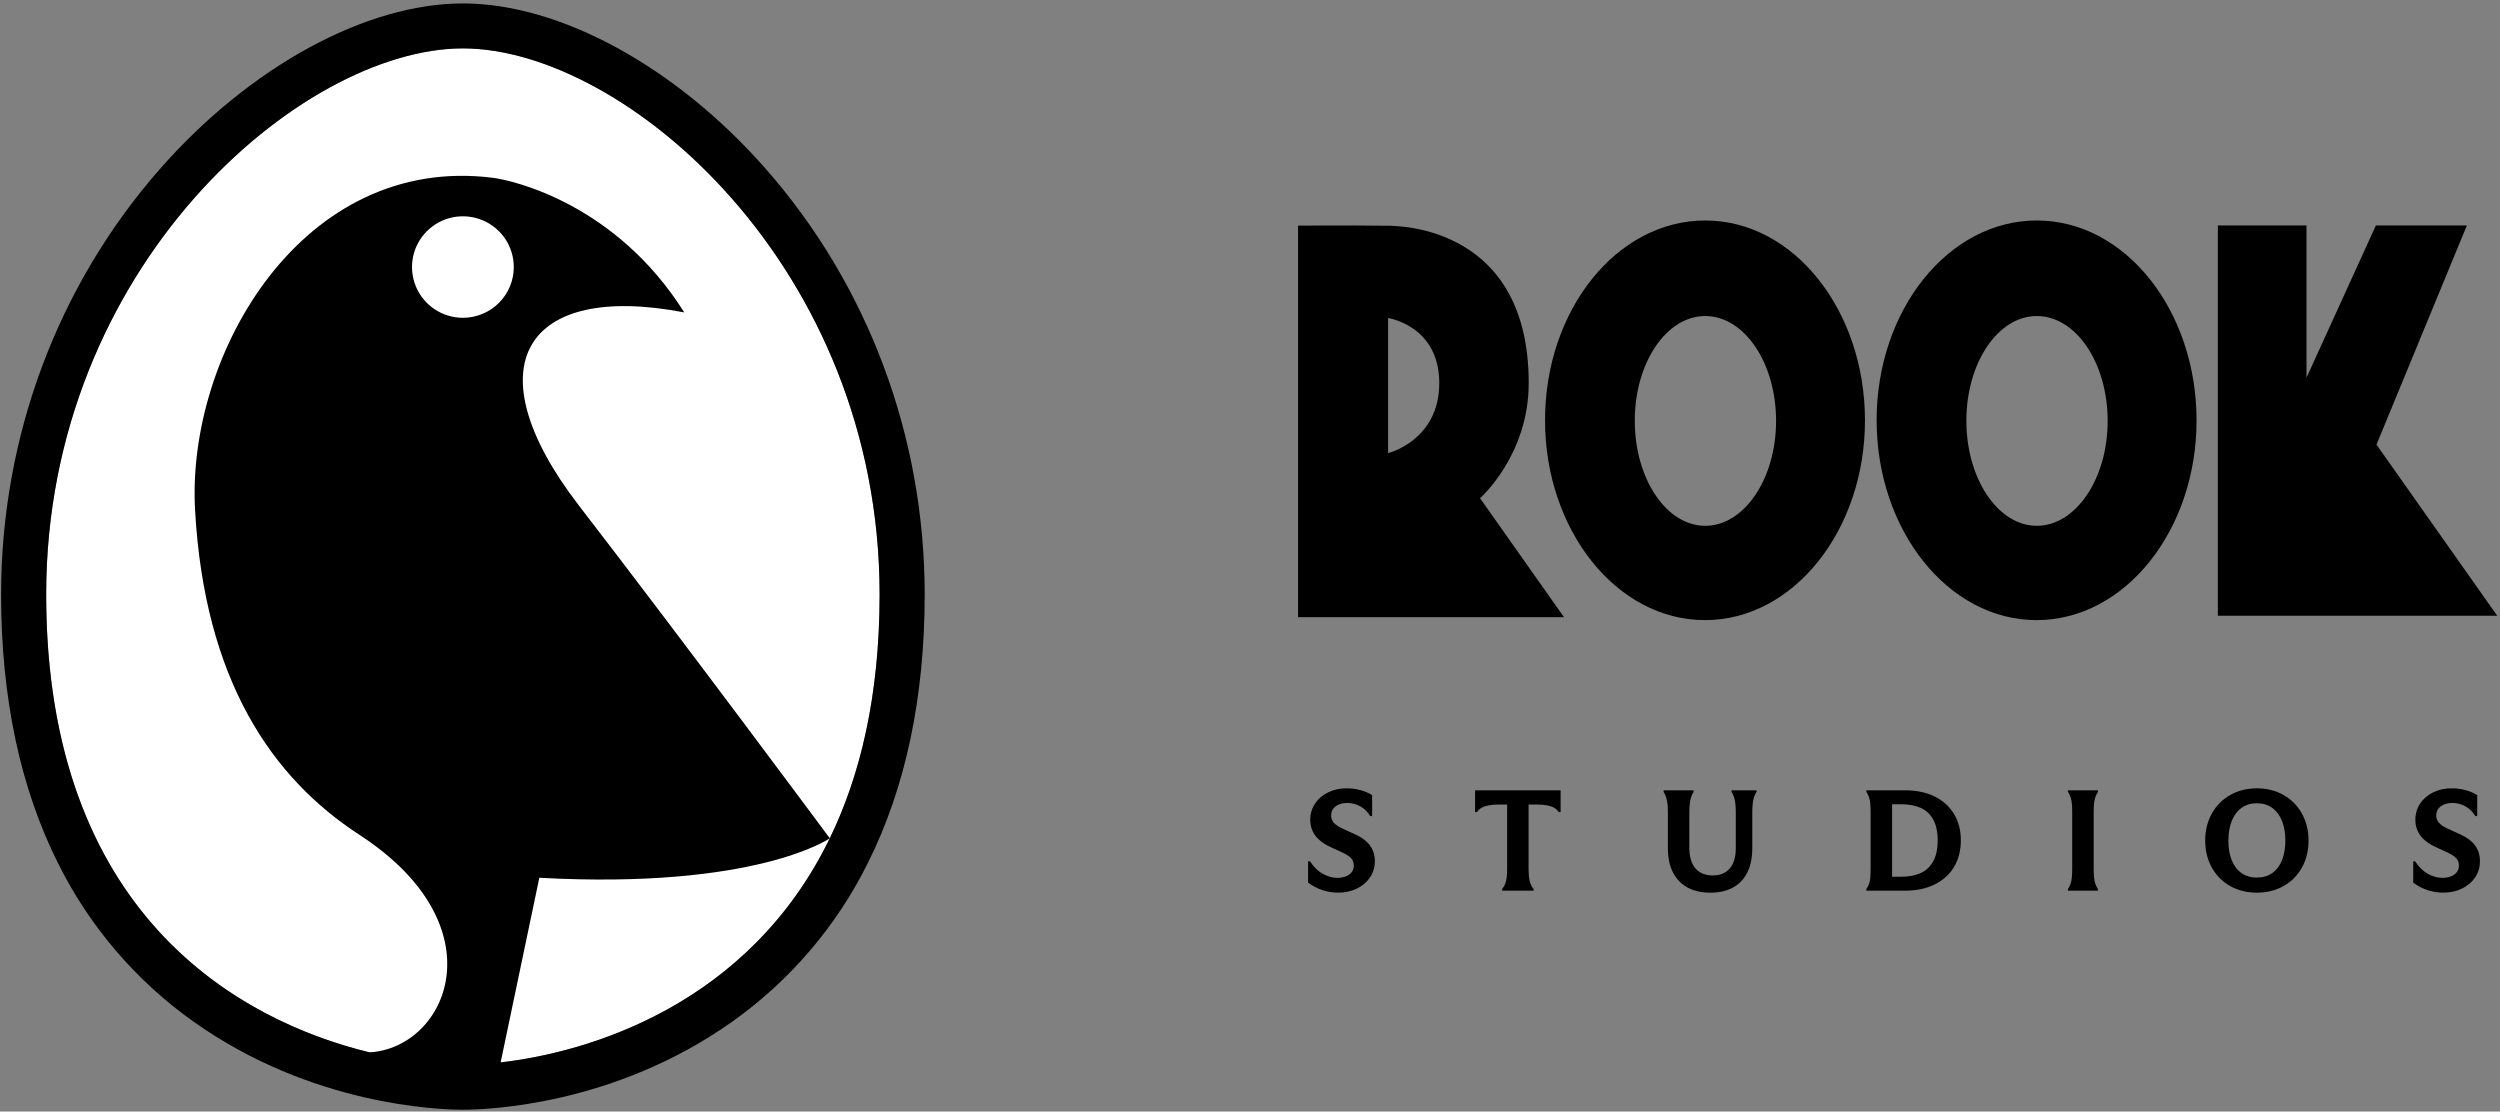
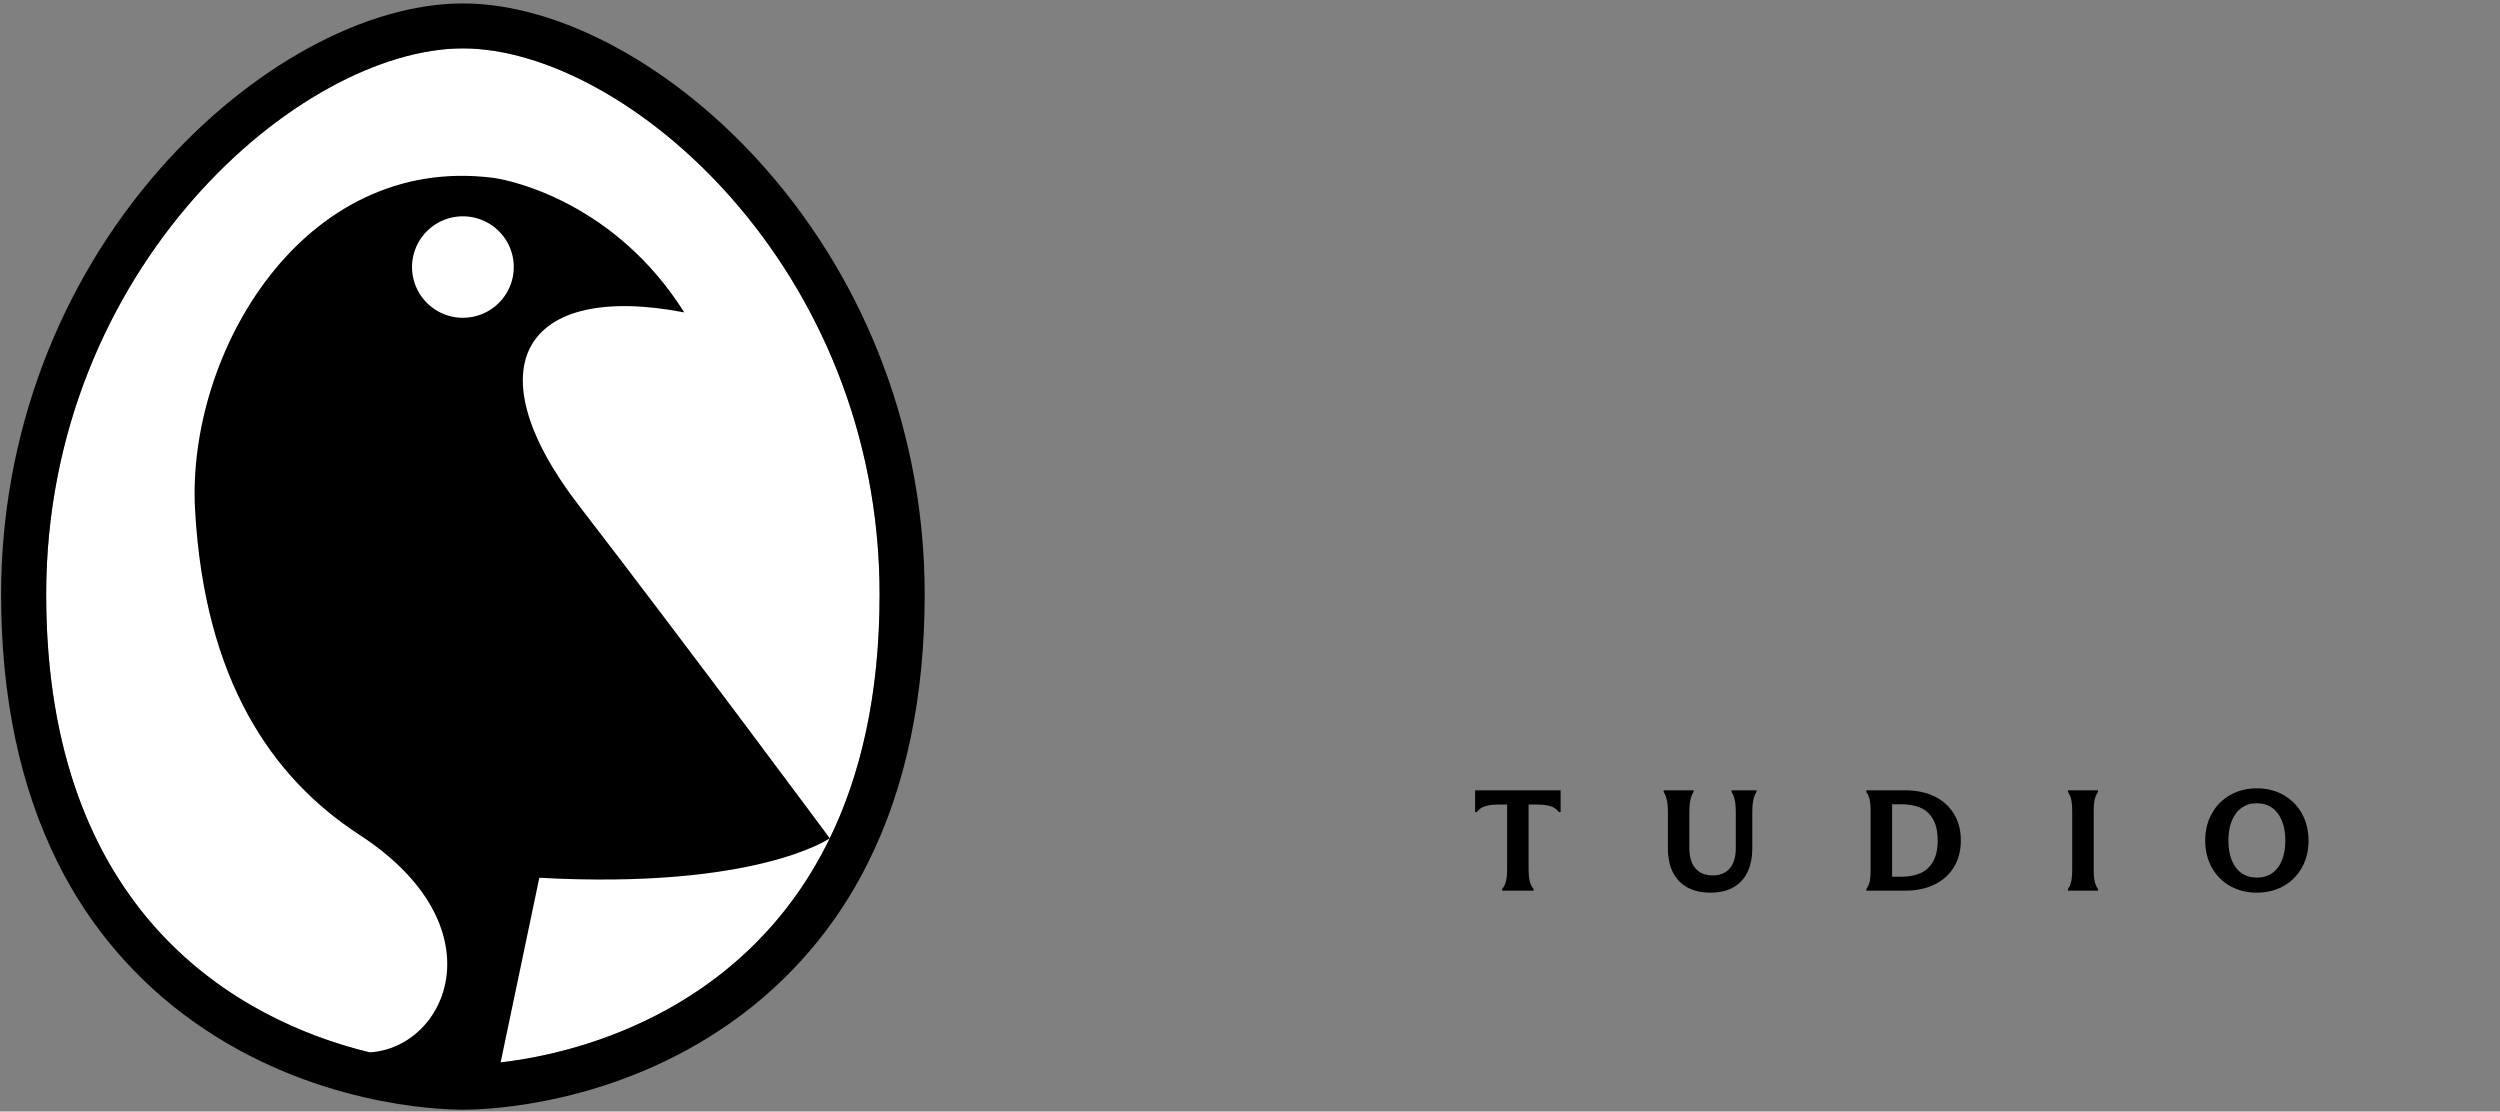
<svg xmlns="http://www.w3.org/2000/svg" width="641" height="285" viewBox="0 0 641 285" fill="none">
  <rect x="0" y="0" width="641" height="285" fill="#808080" stroke="none" />
  <path d="M118.684 12.405C77.185 12.405 11.836 68.433 11.836 152.443C11.836 258.677 94.839 273.008 118.684 273.008C142.53 273.008 225.532 258.677 225.532 152.443C225.532 68.433 160.183 12.405 118.684 12.405Z" fill="white" />
  <path d="M196.364 43.325C173.369 17.146 143.604 0.882 118.686 0.882C93.767 0.882 64.002 17.146 41.007 43.325C14.749 73.233 0.282 111.983 0.282 152.445C0.282 178.803 5.181 201.953 14.841 221.247C22.88 237.472 34.828 251.456 49.616 261.945C79.867 283.441 112.457 284.53 118.686 284.53C124.914 284.53 157.504 283.441 187.755 261.945C202.543 251.456 214.492 237.472 222.53 221.247C232.19 201.953 237.089 178.803 237.089 152.445C237.089 111.983 222.628 73.233 196.364 43.325ZM118.686 81.483C116.105 81.482 113.583 80.719 111.437 79.289C109.292 77.859 107.62 75.826 106.633 73.449C105.645 71.072 105.387 68.455 105.891 65.932C106.394 63.408 107.637 61.09 109.462 59.27C111.286 57.45 113.611 56.211 116.142 55.709C118.673 55.207 121.296 55.464 123.68 56.449C126.065 57.433 128.103 59.1 129.537 61.24C130.971 63.379 131.736 65.895 131.737 68.468C131.737 70.177 131.4 71.87 130.744 73.449C130.089 75.028 129.127 76.463 127.915 77.672C126.703 78.881 125.264 79.839 123.681 80.493C122.097 81.147 120.4 81.483 118.686 81.483V81.483ZM212.76 214.939C192.019 257.659 151.022 269.798 128.363 272.402C130.986 259.854 138.271 225.061 138.283 225.061C193.978 228.097 212.76 214.939 212.76 214.939C212.76 214.939 175.94 165.299 148.428 129.613C120.921 93.921 134.493 72.219 175.438 80.1C158.001 52.325 131.662 46.269 126.427 45.595C77.671 39.385 47.779 90.62 50.014 130.748C52.447 174.361 69.698 199.441 92.138 214.034C128.253 237.529 114.728 268.628 94.744 269.827C61.217 261.646 11.837 234.383 11.837 152.445C11.837 68.433 77.186 12.404 118.686 12.404C160.185 12.404 225.534 68.433 225.534 152.445C225.534 178.377 220.589 198.83 212.76 214.939Z" fill="black" />
-   <path fill-rule="evenodd" clip-rule="evenodd" d="M396.149 107.743C396.149 79.559 414.478 56.533 437.228 56.533C459.934 56.533 478.177 79.605 478.177 107.789C478.177 135.973 459.847 158.999 437.141 158.999C414.478 158.999 396.149 135.927 396.149 107.743ZM419.158 107.881C419.158 122.745 427.25 134.804 437.206 134.821C447.206 134.804 455.384 122.791 455.384 107.927C455.384 93.052 447.281 81.079 437.271 81.032C427.262 80.987 419.158 93.006 419.158 107.881ZM522.247 56.533C499.497 56.533 481.168 79.559 481.168 107.743C481.168 135.927 499.497 158.999 522.16 158.999C544.866 158.999 563.196 135.973 563.196 107.789C563.196 79.605 544.953 56.533 522.247 56.533ZM522.225 134.821C512.269 134.804 504.177 122.745 504.177 107.881C504.177 93.006 512.28 80.987 522.29 81.032C532.3 81.079 540.403 93.052 540.403 107.927C540.403 122.791 532.225 134.804 522.225 134.821ZM391.961 98.221C391.961 116.82 379.478 127.733 379.478 127.733L401.013 158.248H332.821L332.821 57.843C335.084 57.843 337.324 57.836 339.548 57.829C345.057 57.812 350.472 57.795 355.908 57.885L356.017 57.886C359.259 57.931 391.961 58.39 391.961 98.221ZM355.908 81.545V116.178C355.908 116.178 369.029 112.972 369.029 98.221C369.029 83.469 355.908 81.545 355.908 81.545Z" fill="black" />
-   <path d="M609.334 114.003L640.282 157.868H568.658V57.804H591.388V96.839L609.177 57.804H632.506L609.334 114.003Z" fill="black" />
-   <path d="M347.696 214.044L344.193 212.437C343.174 211.964 342.428 211.458 341.971 210.93C341.528 210.419 341.305 209.812 341.305 209.13C341.305 208.448 341.483 207.851 341.835 207.375C342.19 206.894 342.685 206.52 343.31 206.267C343.942 206.009 344.659 205.878 345.432 205.878C346.612 205.878 347.733 206.165 348.759 206.733C349.786 207.298 350.628 208.114 351.266 209.152L351.318 209.237H351.816V203.887L351.734 203.835C350.943 203.317 349.969 202.898 348.836 202.588C347.706 202.28 346.511 202.124 345.286 202.124C343.541 202.124 341.934 202.474 340.516 203.165C339.093 203.86 337.965 204.831 337.159 206.056C336.354 207.286 335.945 208.674 335.945 210.189C335.945 211.703 336.374 213.062 337.221 214.217C338.064 215.37 339.326 216.339 340.977 217.103L344.225 218.6C345.197 219.051 345.936 219.535 346.416 220.041C346.88 220.529 347.116 221.156 347.116 221.907C347.116 222.616 346.92 223.209 346.535 223.672C346.144 224.146 345.623 224.501 344.988 224.731C344.341 224.967 343.645 225.086 342.913 225.086C341.659 225.086 340.4 224.736 339.168 224.049C337.933 223.36 336.85 222.311 335.945 220.931L335.893 220.849H335.397V226.3L335.469 226.355C336.552 227.168 337.759 227.795 339.061 228.224C340.362 228.653 341.733 228.871 343.132 228.871C344.852 228.871 346.446 228.527 347.862 227.85C349.282 227.171 350.425 226.211 351.253 224.996C352.086 223.779 352.508 222.371 352.508 220.807C352.508 219.242 352.091 217.916 351.268 216.795C350.45 215.68 349.248 214.753 347.693 214.039L347.696 214.044Z" fill="black" />
  <path d="M378.709 208.215L378.761 208.136C379.036 207.722 379.408 207.38 379.869 207.115C380.338 206.847 380.94 206.639 381.659 206.495C382.386 206.351 383.278 206.279 384.307 206.279H386.429V222.636C386.429 223.551 386.392 224.329 386.32 224.952C386.248 225.567 386.124 226.117 385.948 226.588C385.775 227.054 385.519 227.49 385.192 227.887L385.152 227.937V228.36H393.212V227.937L393.17 227.887C392.843 227.49 392.59 227.054 392.414 226.588C392.238 226.117 392.111 225.567 392.039 224.952C391.967 224.327 391.93 223.549 391.93 222.636V206.279H394.052C395.084 206.279 395.974 206.351 396.7 206.495C397.419 206.636 398.021 206.844 398.49 207.115C398.951 207.38 399.323 207.724 399.598 208.136L399.65 208.215H400.144V202.637H378.211V208.215H378.709Z" fill="black" />
  <path d="M443.962 203.054L443.994 203.098C444.249 203.47 444.457 203.904 444.609 204.383C444.762 204.871 444.876 205.441 444.948 206.083C445.02 206.73 445.057 207.496 445.057 208.364V217.564C445.057 218.992 444.829 220.239 444.378 221.27C443.932 222.292 443.26 223.087 442.385 223.635C441.507 224.186 440.414 224.466 439.14 224.466C437.794 224.466 436.661 224.168 435.771 223.583C434.881 222.998 434.216 222.178 433.792 221.146C433.366 220.103 433.148 218.898 433.148 217.564V208.329C433.148 207.442 433.185 206.681 433.257 206.068C433.329 205.461 433.443 204.906 433.597 204.422C433.748 203.941 433.956 203.495 434.214 203.096L434.244 203.051V202.637H426.548V203.051L426.578 203.096C426.836 203.495 427.044 203.941 427.198 204.422C427.352 204.911 427.466 205.463 427.538 206.068C427.61 206.678 427.647 207.439 427.647 208.329V217.492C427.647 219.919 428.083 222.004 428.943 223.687C429.808 225.381 431.068 226.682 432.687 227.56C434.301 228.435 436.276 228.876 438.557 228.876C440.838 228.876 442.774 228.427 444.376 227.54C445.982 226.65 447.217 225.333 448.045 223.628C448.868 221.932 449.287 219.855 449.287 217.452V208.364C449.287 207.496 449.324 206.73 449.396 206.083C449.468 205.439 449.582 204.866 449.735 204.383C449.887 203.902 450.095 203.47 450.35 203.098L450.383 203.054V202.637H443.967V203.054H443.962Z" fill="black" />
  <path d="M496.055 204.226C493.923 203.173 491.377 202.637 488.494 202.637H478.533V203.054L478.565 203.101C478.845 203.498 479.063 203.941 479.217 204.42C479.371 204.906 479.48 205.446 479.539 206.026C479.599 206.616 479.629 207.355 479.629 208.218V222.527C479.629 223.492 479.604 224.29 479.557 224.905C479.51 225.51 479.408 226.06 479.254 226.543C479.103 227.022 478.87 227.478 478.567 227.897L478.533 227.944V228.363H488.494C491.379 228.363 493.925 227.827 496.055 226.774C498.192 225.718 499.863 224.203 501.021 222.269C502.176 220.341 502.761 218.055 502.761 215.479C502.761 212.903 502.176 210.655 501.021 208.726C499.863 206.795 498.192 205.28 496.055 204.221V204.226ZM485.132 206.207H487.472C489.384 206.207 491.055 206.515 492.438 207.122C493.806 207.724 494.89 208.724 495.658 210.094C496.429 211.473 496.821 213.288 496.821 215.484C496.821 217.681 496.429 219.495 495.658 220.874C494.89 222.245 493.806 223.251 492.438 223.863C491.057 224.483 489.386 224.798 487.472 224.798H485.132V206.207Z" fill="black" />
  <path d="M530.222 203.054L530.252 203.098C530.532 203.52 530.753 203.971 530.906 204.442C531.06 204.916 531.167 205.454 531.226 206.046C531.286 206.649 531.315 207.392 531.315 208.255V222.711C531.315 223.573 531.286 224.322 531.226 224.939C531.167 225.544 531.057 226.092 530.906 226.563C530.753 227.034 530.534 227.485 530.252 227.907L530.222 227.951V228.365H537.917V227.951L537.887 227.907C537.605 227.485 537.384 227.032 537.233 226.563C537.079 226.092 536.97 225.552 536.913 224.959C536.854 224.362 536.824 223.606 536.824 222.713V208.255C536.824 207.362 536.854 206.609 536.913 206.009C536.973 205.416 537.079 204.883 537.233 204.422C537.384 203.966 537.605 203.52 537.887 203.096L537.917 203.051V202.637H530.222V203.054Z" fill="black" />
  <path d="M585.484 203.83C583.481 202.699 581.185 202.127 578.661 202.127C576.137 202.127 573.839 202.699 571.839 203.83C569.836 204.96 568.246 206.562 567.116 208.59C565.986 210.615 565.415 212.945 565.415 215.521C565.415 218.097 565.988 220.427 567.116 222.453C568.246 224.481 569.836 226.075 571.839 227.195C573.839 228.313 576.135 228.879 578.661 228.879C581.187 228.879 583.483 228.311 585.484 227.195C587.487 226.077 589.076 224.481 590.206 222.453C591.337 220.427 591.907 218.095 591.907 215.521C591.907 212.948 591.334 210.615 590.206 208.59C589.076 206.562 587.487 204.96 585.484 203.83ZM582.593 223.861C581.497 224.627 580.176 225.016 578.661 225.016C577.146 225.016 575.825 224.627 574.729 223.861C573.631 223.095 572.788 221.984 572.22 220.564C571.648 219.131 571.358 217.435 571.358 215.519C571.358 213.602 571.655 211.869 572.238 210.439C572.818 209.019 573.663 207.9 574.749 207.122C575.833 206.346 577.149 205.952 578.661 205.952C580.173 205.952 581.49 206.346 582.573 207.122C583.659 207.9 584.504 209.019 585.085 210.439C585.67 211.872 585.965 213.58 585.965 215.519C585.965 217.457 585.675 219.131 585.102 220.564C584.534 221.984 583.689 223.095 582.591 223.861H582.593Z" fill="black" />
-   <path d="M634.619 216.8C633.801 215.685 632.599 214.758 631.045 214.044L627.542 212.437C626.523 211.964 625.777 211.458 625.32 210.93C624.877 210.419 624.653 209.812 624.653 209.13C624.653 208.448 624.832 207.851 625.184 207.375C625.539 206.894 626.037 206.52 626.659 206.267C627.291 206.009 628.008 205.878 628.781 205.878C629.961 205.878 631.082 206.165 632.108 206.733C633.134 207.298 633.977 208.114 634.615 209.152L634.667 209.237H635.165V203.887L635.083 203.835C634.292 203.317 633.318 202.898 632.185 202.588C631.055 202.28 629.86 202.124 628.635 202.124C626.887 202.124 625.283 202.474 623.865 203.165C622.442 203.857 621.314 204.831 620.508 206.056C619.703 207.283 619.294 208.674 619.294 210.189C619.294 211.703 619.723 213.062 620.57 214.217C621.413 215.37 622.675 216.339 624.326 217.103L627.574 218.6C628.546 219.051 629.284 219.535 629.765 220.041C630.229 220.529 630.464 221.156 630.464 221.907C630.464 222.616 630.269 223.209 629.884 223.672C629.493 224.146 628.972 224.501 628.337 224.731C627.69 224.967 626.994 225.086 626.262 225.086C625.008 225.086 623.749 224.736 622.517 224.049C621.282 223.36 620.199 222.311 619.294 220.931L619.242 220.849H618.748V226.3L618.82 226.355C619.904 227.166 621.111 227.795 622.412 228.224C623.714 228.653 625.085 228.871 626.483 228.871C628.206 228.871 629.798 228.527 631.213 227.85C632.634 227.171 633.777 226.211 634.605 224.996C635.438 223.779 635.859 222.371 635.859 220.807C635.859 219.242 635.443 217.916 634.619 216.795V216.8Z" fill="black" />
</svg>